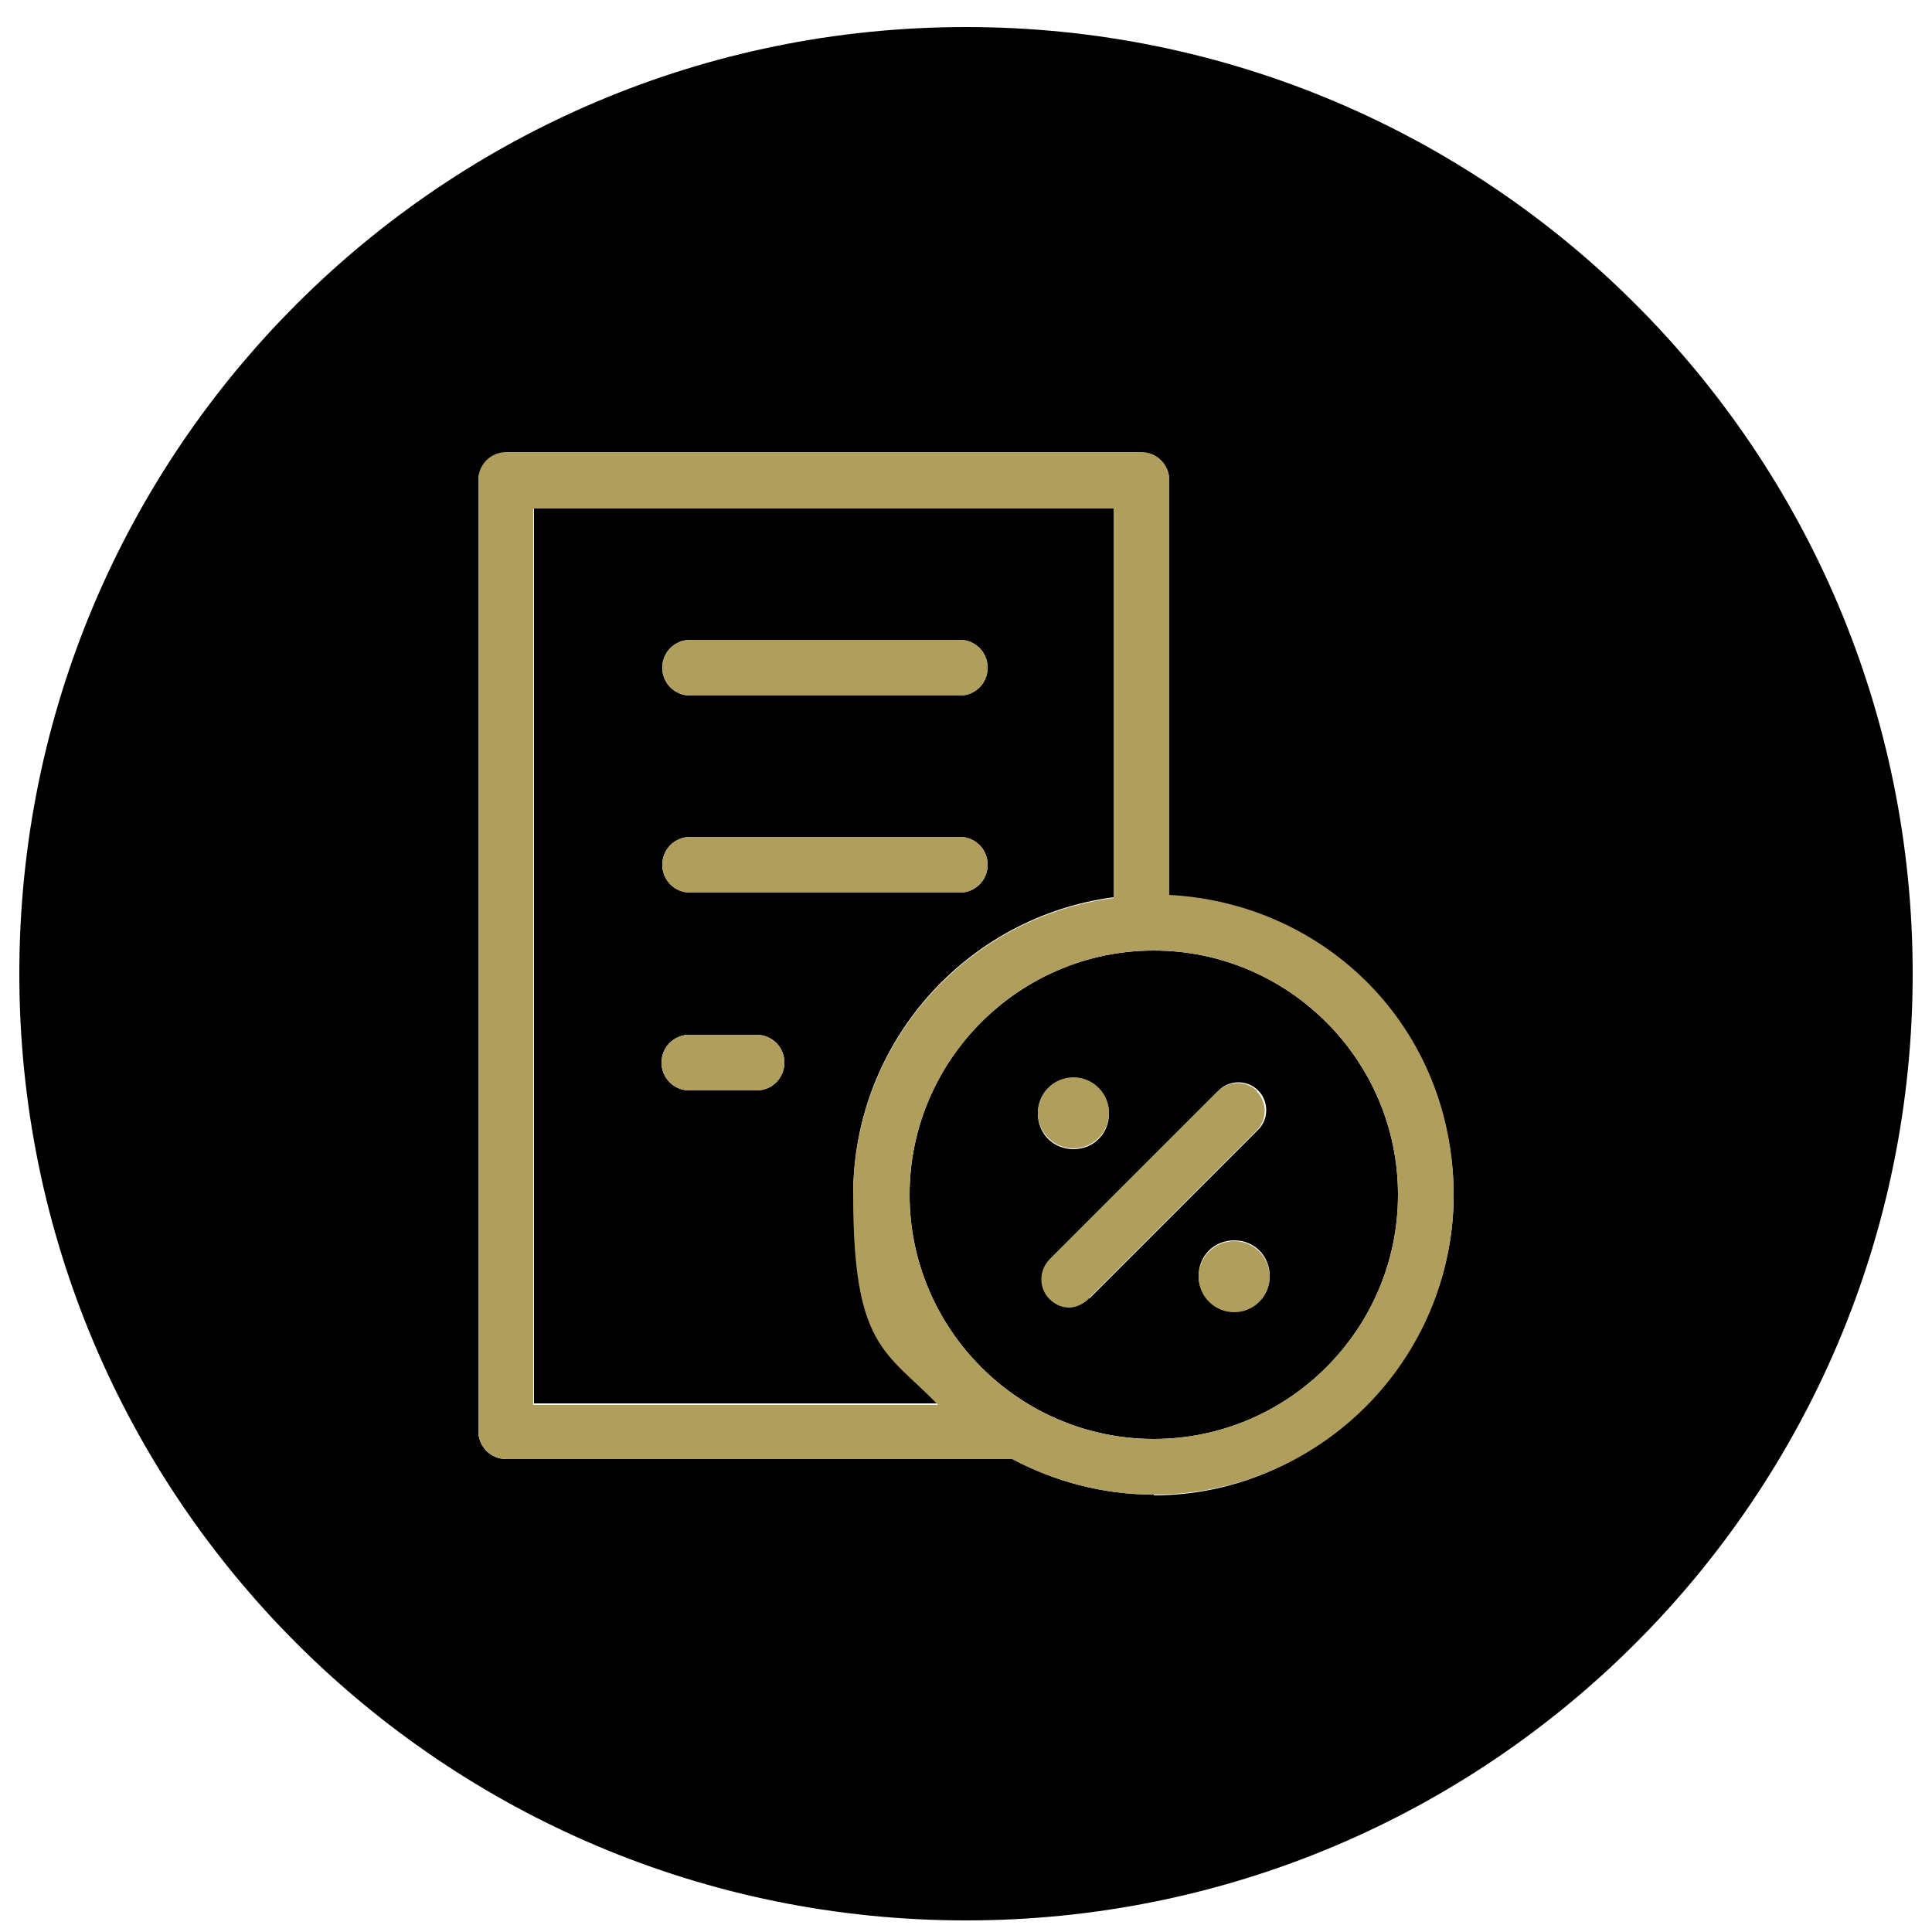
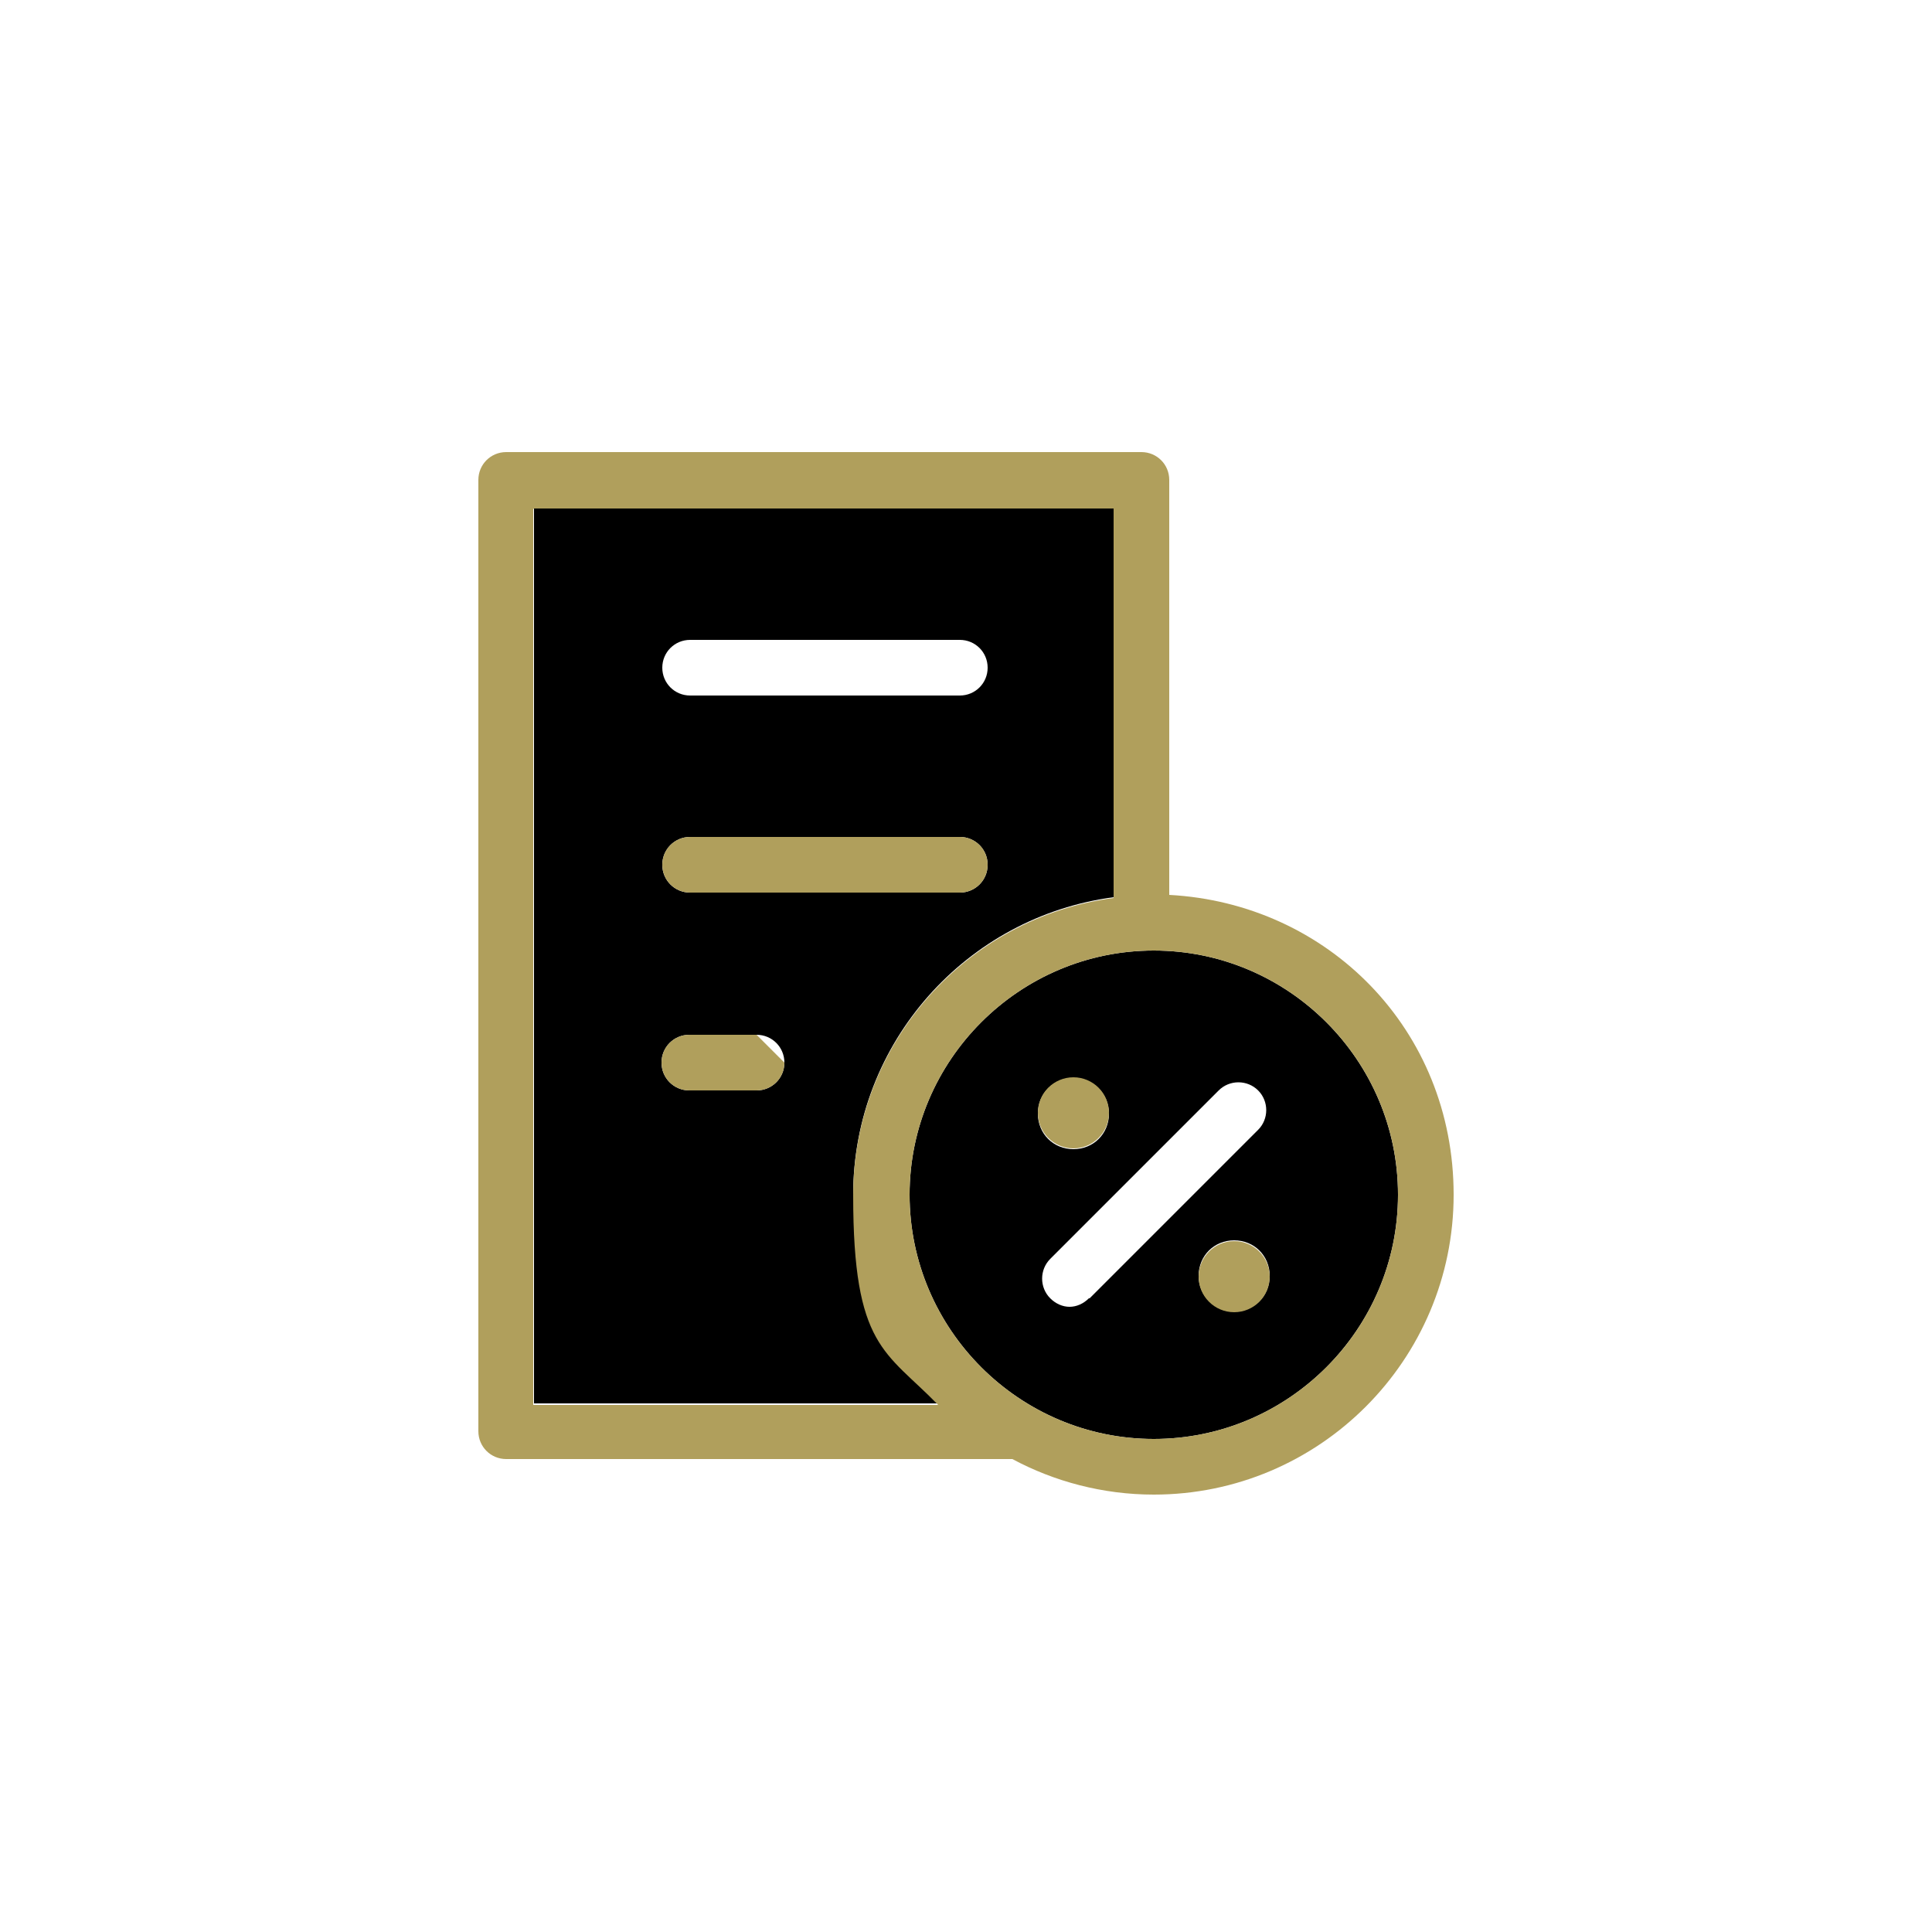
<svg xmlns="http://www.w3.org/2000/svg" viewBox="0 0 250 250">
  <defs>
    <style>      .cls-1 {        fill: #b09f5c;      }    </style>
  </defs>
  <g>
    <g id="Capa_1">
      <g>
        <path d="M110.4,154.6c0-19.7,14.7-36,33.7-38.5v-50.4h-75v115.9h52.4c-6.8-7-11-16.5-11-27.1ZM89.3,82.8h34.9c2,0,3.6,1.6,3.6,3.6s-1.6,3.6-3.6,3.6h-34.9c-2,0-3.6-1.6-3.6-3.6s1.6-3.6,3.6-3.6ZM89.3,108.3h34.9c2,0,3.6,1.6,3.6,3.6s-1.6,3.6-3.6,3.6h-34.9c-2,0-3.6-1.6-3.6-3.6s1.6-3.6,3.6-3.6ZM97.9,141.1h-8.7c-2,0-3.6-1.6-3.6-3.6s1.6-3.6,3.6-3.6h8.7c2,0,3.6,1.6,3.6,3.6s-1.6,3.6-3.6,3.6Z" />
        <path d="M149.3,123c-17.4,0-31.6,14.2-31.6,31.6s14.2,31.6,31.6,31.6,31.6-14.2,31.6-31.6-14.2-31.6-31.6-31.6ZM138.9,139.5c2.5,0,4.6,2,4.6,4.6s-2,4.6-4.6,4.6-4.6-2-4.6-4.6,2-4.6,4.6-4.6ZM140.9,168c-.7.7-1.6,1.1-2.5,1.1s-1.8-.4-2.5-1.1c-1.4-1.4-1.4-3.7,0-5.1l21.8-21.8c1.4-1.4,3.7-1.4,5.1,0,1.4,1.4,1.4,3.7,0,5.1l-21.8,21.8ZM159.7,169.7c-2.5,0-4.6-2-4.6-4.6s2-4.6,4.6-4.6,4.6,2,4.6,4.6-2,4.6-4.6,4.6Z" />
-         <path d="M125,3.5C57.3,3.5,2.5,58.3,2.5,126s54.8,122.5,122.5,122.5,122.5-54.8,122.5-122.5S192.7,3.5,125,3.5ZM149.3,193.4c-6.6,0-12.8-1.7-18.3-4.6h-65.5c-2,0-3.6-1.6-3.6-3.6V62.2c0-2,1.6-3.6,3.6-3.6h82.2c2,0,3.6,1.6,3.6,3.6v53.7c20.5,1.1,36.8,18.1,36.8,38.8s-17.4,38.8-38.8,38.8Z" />
        <path class="cls-1" d="M151.3,115.8v-53.7c0-2-1.6-3.6-3.6-3.6h-82.2c-2,0-3.6,1.6-3.6,3.6v123.1c0,2,1.6,3.6,3.6,3.6h65.5c5.4,2.9,11.7,4.6,18.3,4.6,21.4,0,38.8-17.4,38.8-38.8s-16.3-37.7-36.8-38.8ZM69.1,65.8h75v50.4c-19,2.5-33.7,18.8-33.7,38.5s4.2,20.1,11,27.1h-52.4v-115.9ZM149.3,186.2c-17.4,0-31.6-14.2-31.6-31.6s14.2-31.6,31.6-31.6,31.6,14.2,31.6,31.6-14.2,31.6-31.6,31.6Z" />
-         <path class="cls-1" d="M89.3,90h34.9c2,0,3.6-1.6,3.6-3.6s-1.6-3.6-3.6-3.6h-34.9c-2,0-3.6,1.6-3.6,3.6s1.6,3.6,3.6,3.6Z" />
        <path class="cls-1" d="M89.3,115.5h34.9c2,0,3.6-1.6,3.6-3.6s-1.6-3.6-3.6-3.6h-34.9c-2,0-3.6,1.6-3.6,3.6s1.6,3.6,3.6,3.6Z" />
-         <path class="cls-1" d="M97.9,133.9h-8.7c-2,0-3.6,1.6-3.6,3.6s1.6,3.6,3.6,3.6h8.7c2,0,3.6-1.6,3.6-3.6s-1.6-3.6-3.6-3.6Z" />
-         <path class="cls-1" d="M162.7,141.2c-1.4-1.4-3.7-1.4-5.1,0l-21.8,21.8c-1.4,1.4-1.4,3.7,0,5.1.7.7,1.6,1.1,2.5,1.1s1.8-.4,2.5-1.1l21.8-21.8c1.4-1.4,1.4-3.7,0-5.1Z" />
+         <path class="cls-1" d="M97.9,133.9h-8.7c-2,0-3.6,1.6-3.6,3.6s1.6,3.6,3.6,3.6h8.7c2,0,3.6-1.6,3.6-3.6Z" />
        <circle class="cls-1" cx="138.9" cy="144" r="4.6" />
        <circle class="cls-1" cx="159.7" cy="165.2" r="4.6" />
      </g>
    </g>
  </g>
</svg>